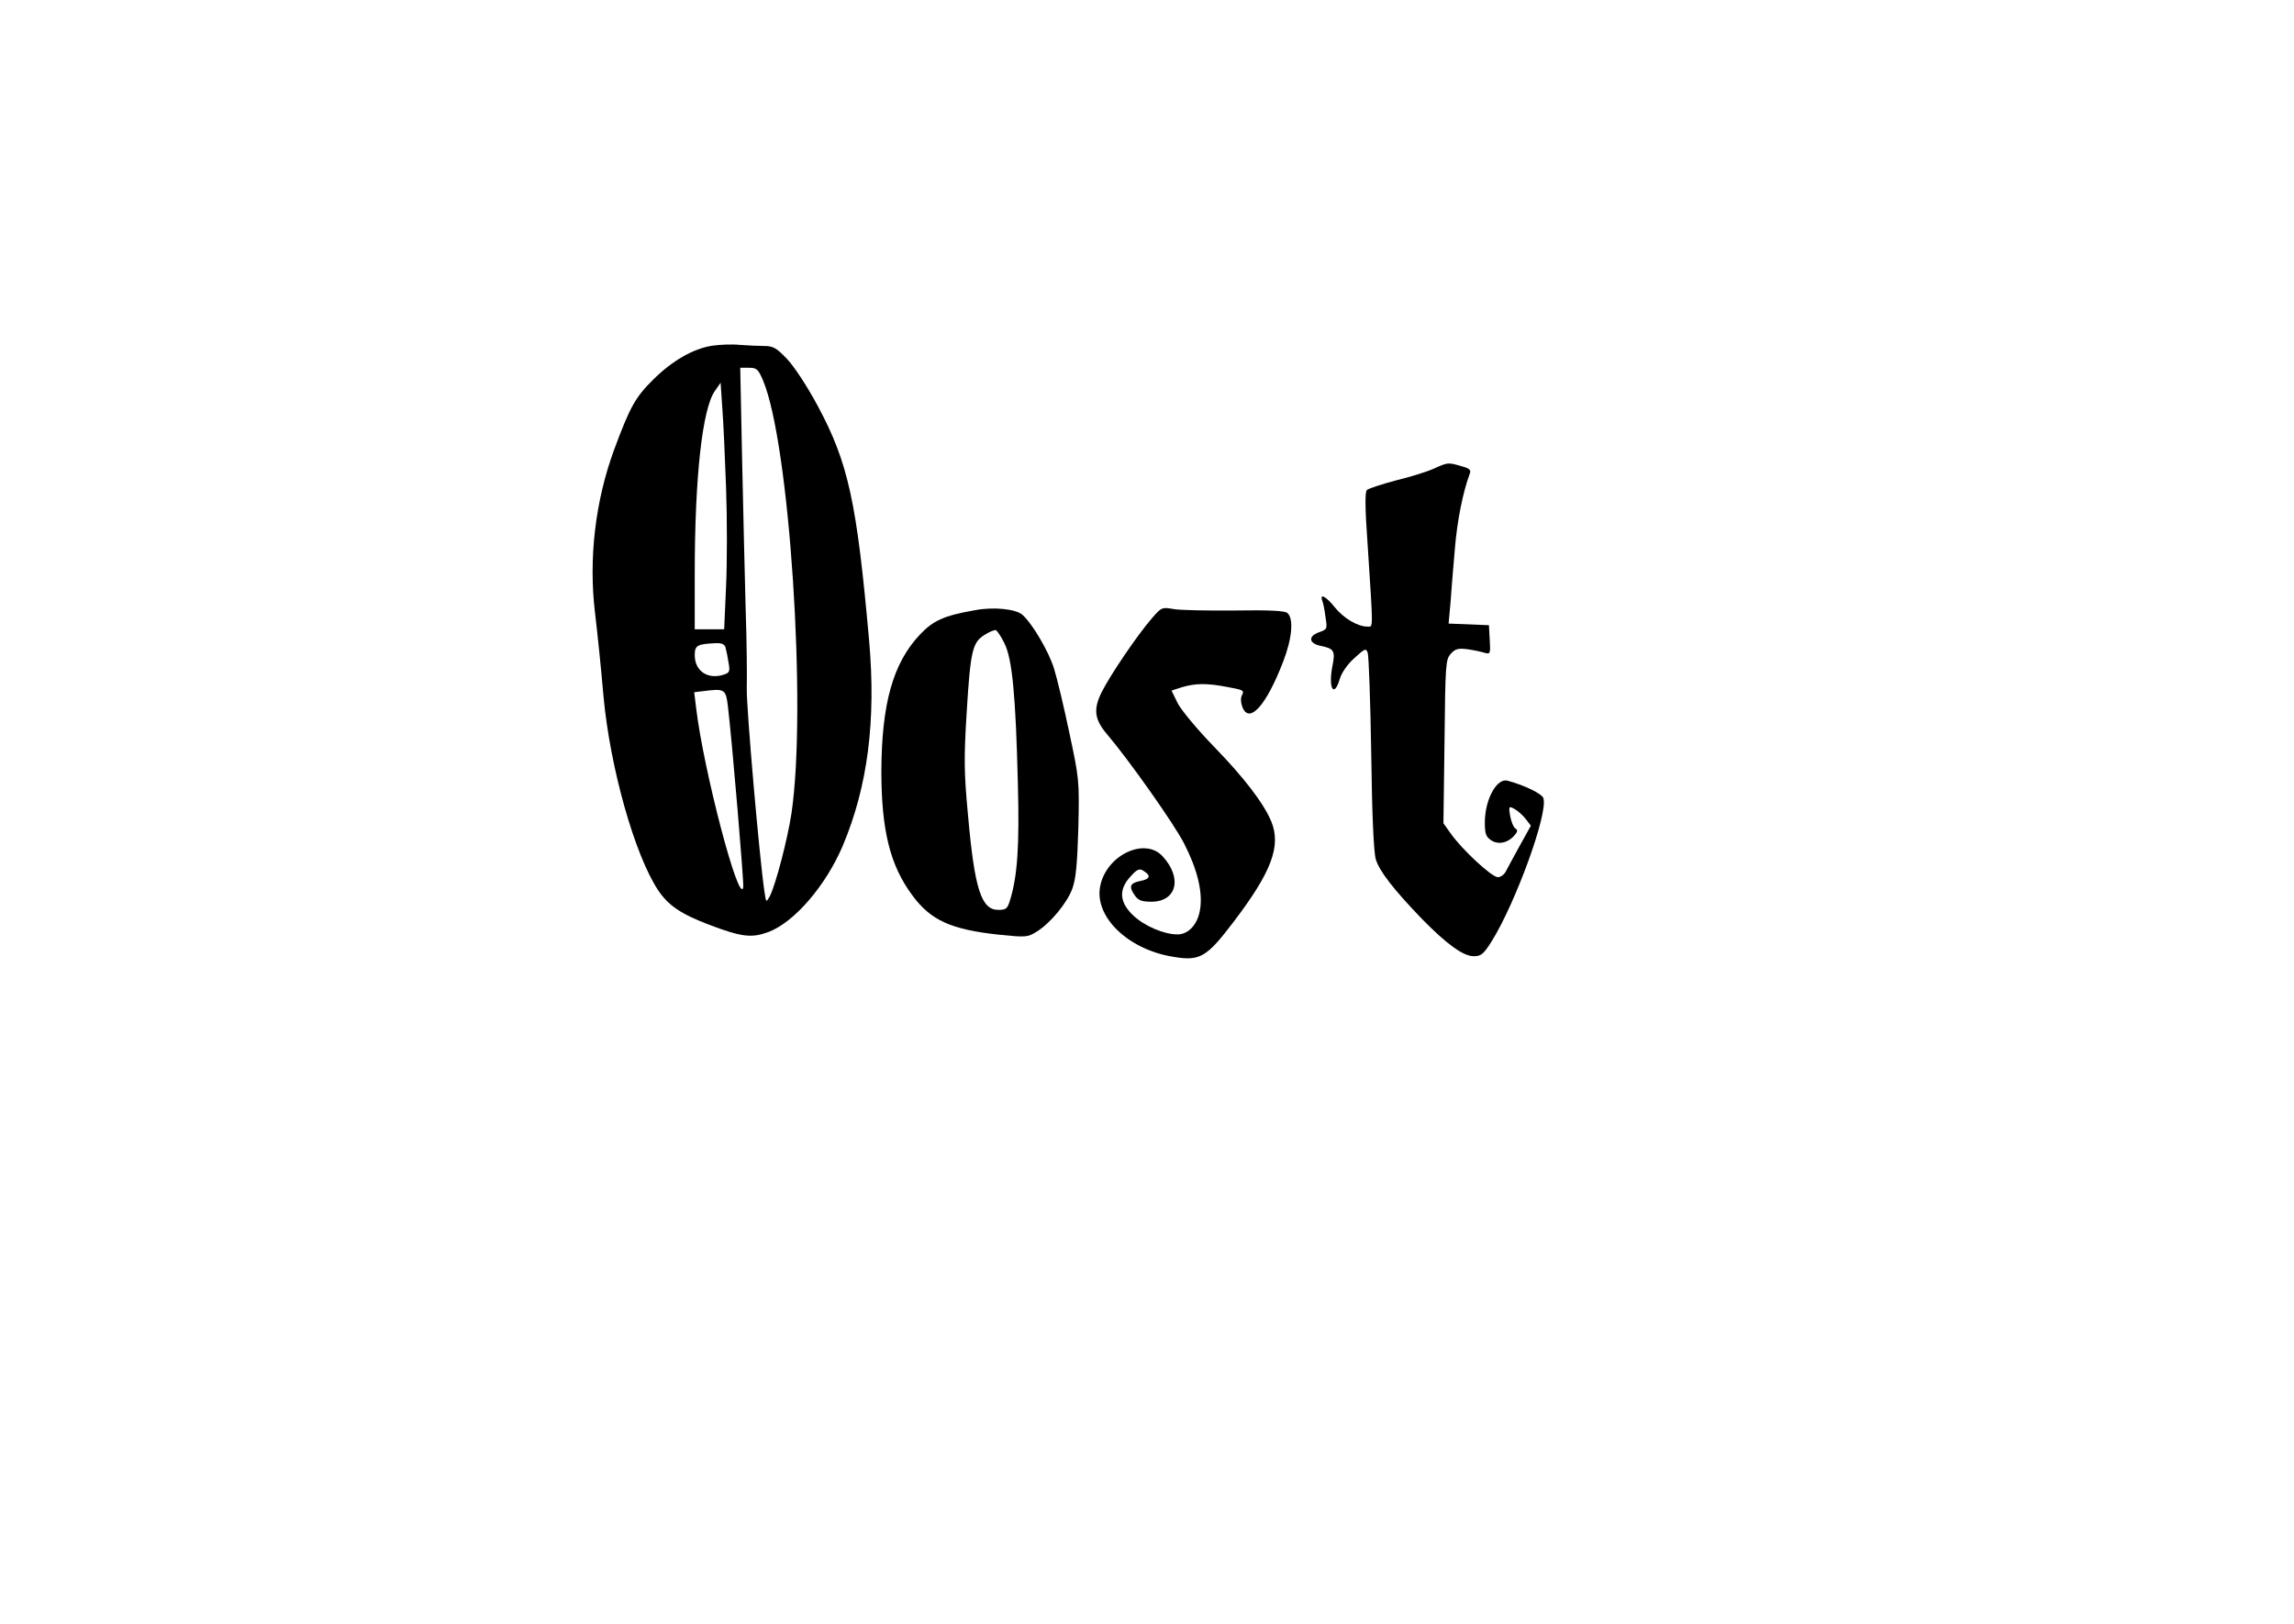
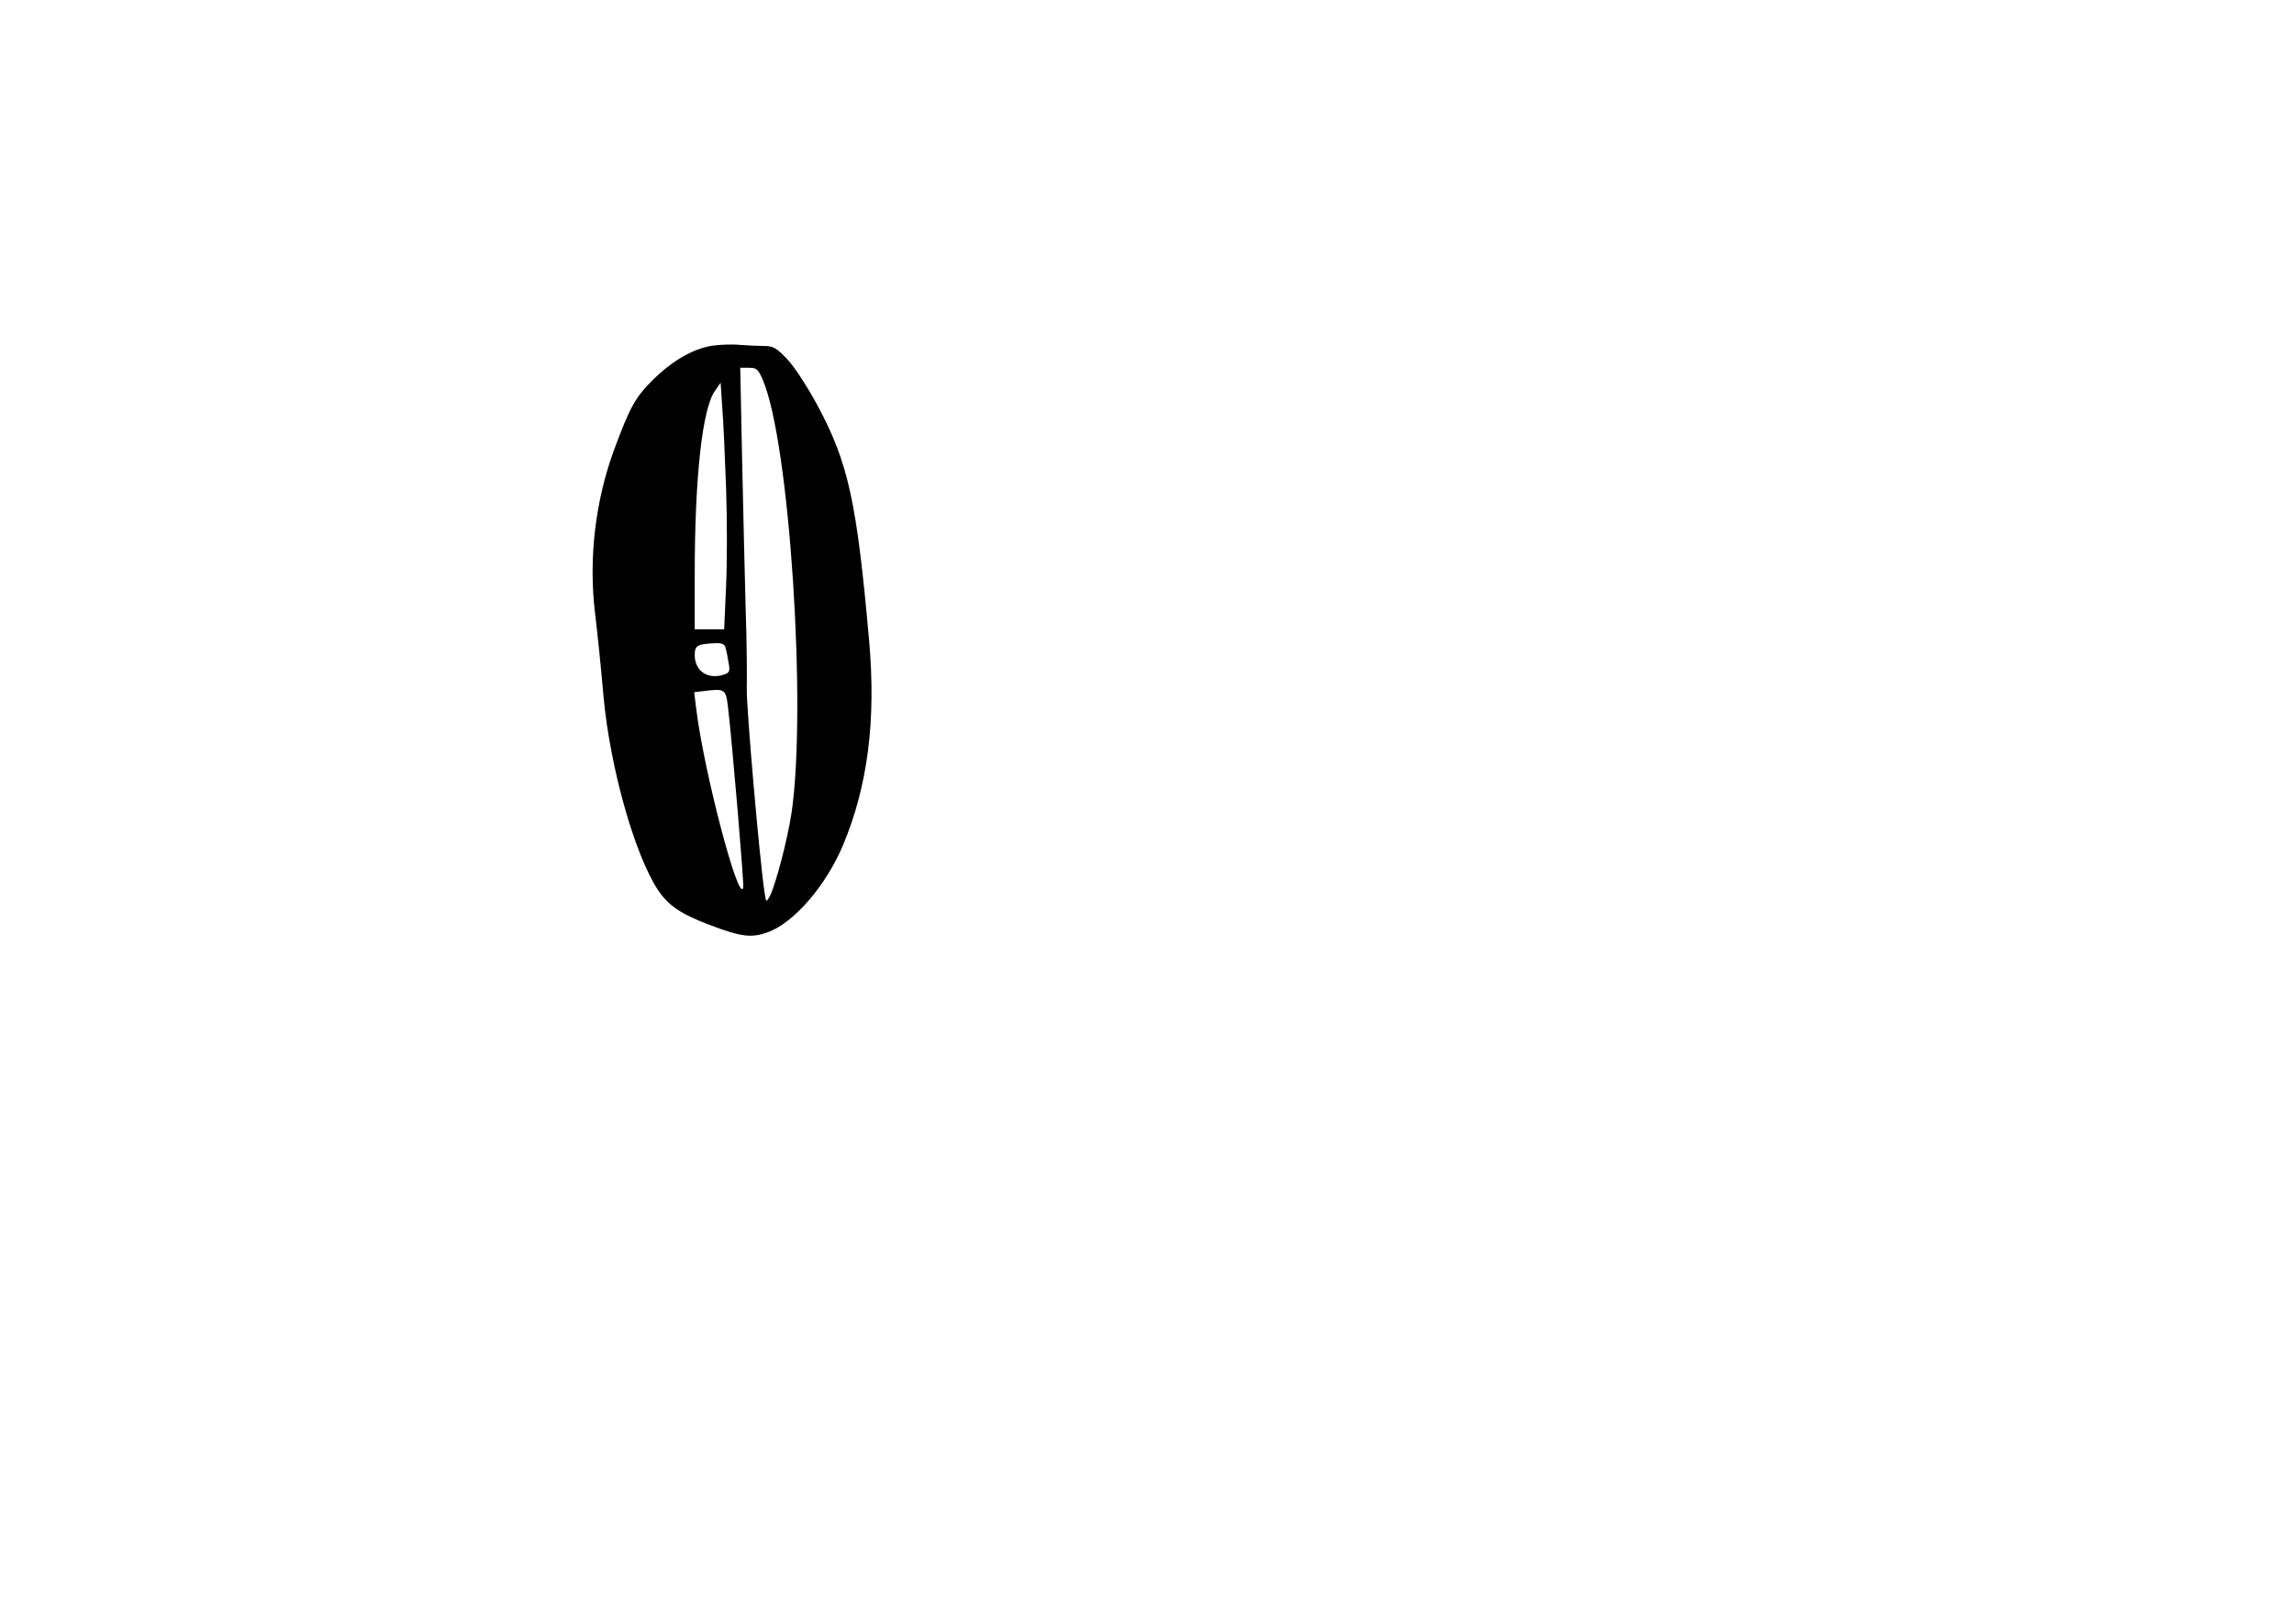
<svg xmlns="http://www.w3.org/2000/svg" version="1.0" width="100%" height="100%" viewBox="0 0 842 596" preserveAspectRatio="xMidYMid meet">
  <g transform="translate(0,596) scale(0.1,-0.1)" fill="#000000" stroke="none">
    <path d="M2614 4691 c-70 -11 -146 -55 -215 -123 -67 -66 -86 -100 -145 -259 -69 -188 -94 -399 -70 -599 9 -74 23 -211 31 -305 24 -262 114 -581 200 -712 38 -57 84 -88 189 -128 119 -45 155 -49 217 -26 95 36 211 171 273 318 91 217 122 458 96 752 -45 507 -76 651 -188 860 -38 71 -87 146 -113 173 -39 41 -51 48 -85 48 -21 0 -61 2 -89 4 -27 3 -73 1 -101 -3z m186 -126 c98 -228 162 -1207 105 -1591 -15 -98 -58 -261 -79 -303 -14 -25 -14 -25 -20 15 -18 119 -67 679 -65 748 1 45 0 173 -4 286 -3 113 -9 359 -13 548 l-7 342 32 0 c28 0 34 -5 51 -45z m-135 -395 c4 -113 4 -276 0 -362 l-7 -158 -54 0 -54 0 0 203 c0 357 28 607 74 672 l21 30 6 -90 c4 -49 10 -182 14 -295z m-2 -587 c3 -10 8 -35 11 -55 6 -32 4 -37 -16 -44 -59 -20 -108 12 -108 71 0 36 9 41 77 44 22 1 33 -4 36 -16z m9 -218 c16 -137 59 -645 56 -662 -14 -72 -146 430 -173 659 l-7 57 33 4 c80 10 83 8 91 -58z" />
-     <path d="M5261 4239 c-24 -11 -86 -30 -139 -43 -52 -14 -99 -29 -105 -35 -7 -7 -7 -65 2 -188 22 -339 22 -313 -1 -313 -35 0 -87 31 -119 71 -30 38 -56 53 -46 25 3 -7 9 -34 12 -60 7 -45 7 -46 -24 -57 -41 -15 -37 -41 7 -50 49 -10 54 -18 42 -77 -15 -81 7 -115 28 -43 7 23 29 54 54 76 38 35 42 36 48 19 4 -10 10 -176 13 -369 3 -229 9 -364 17 -390 13 -43 66 -111 169 -218 91 -93 152 -137 190 -137 27 0 36 7 65 53 87 138 209 471 191 527 -5 16 -68 47 -131 64 -40 12 -84 -69 -84 -153 0 -42 4 -53 24 -66 26 -17 62 -9 86 20 11 13 11 18 2 24 -7 4 -15 25 -19 45 -6 36 -5 38 15 27 11 -6 30 -22 41 -36 l20 -26 -40 -72 c-22 -40 -45 -82 -51 -94 -6 -13 -20 -23 -30 -23 -23 0 -133 103 -173 160 l-27 38 4 300 c3 283 4 301 23 322 16 18 27 21 60 17 22 -3 50 -9 63 -13 22 -6 23 -5 20 47 l-3 54 -74 3 -74 3 7 77 c3 42 10 131 16 197 8 102 30 211 55 277 5 13 -2 19 -32 27 -48 14 -49 14 -102 -10z" />
-     <path d="M3578 3720 c-114 -20 -153 -38 -202 -90 -99 -105 -140 -255 -141 -500 0 -218 32 -347 114 -457 67 -91 141 -125 317 -144 99 -10 105 -10 139 11 50 31 111 104 131 158 13 36 18 89 22 223 4 174 3 180 -33 349 -20 95 -45 200 -56 235 -19 63 -80 166 -116 198 -25 22 -107 30 -175 17z m109 -122 c28 -57 41 -186 49 -513 6 -227 -1 -338 -28 -427 -10 -34 -15 -38 -44 -38 -62 0 -87 76 -111 348 -15 158 -15 210 -5 375 14 228 21 258 65 286 17 11 36 19 42 18 5 -2 20 -24 32 -49z" />
-     <path d="M4226 3688 c-52 -60 -151 -206 -182 -268 -32 -64 -27 -101 20 -156 82 -97 244 -326 282 -400 48 -93 69 -177 59 -241 -8 -55 -42 -93 -83 -93 -50 0 -122 31 -163 70 -50 48 -54 94 -10 142 24 27 33 31 47 22 30 -18 26 -31 -11 -38 -38 -8 -43 -20 -19 -54 12 -17 25 -22 60 -22 93 0 115 87 41 167 -64 70 -203 6 -228 -106 -26 -113 99 -236 266 -263 99 -17 123 -3 222 127 141 185 176 280 139 370 -28 67 -101 162 -211 275 -61 63 -121 135 -133 160 l-22 45 37 12 c50 15 92 16 169 1 56 -10 62 -13 53 -29 -6 -11 -5 -27 1 -44 25 -65 88 5 150 167 33 85 39 158 15 178 -10 8 -64 11 -192 9 -98 -1 -199 1 -224 5 -45 8 -46 7 -83 -36z" />
  </g>
</svg>